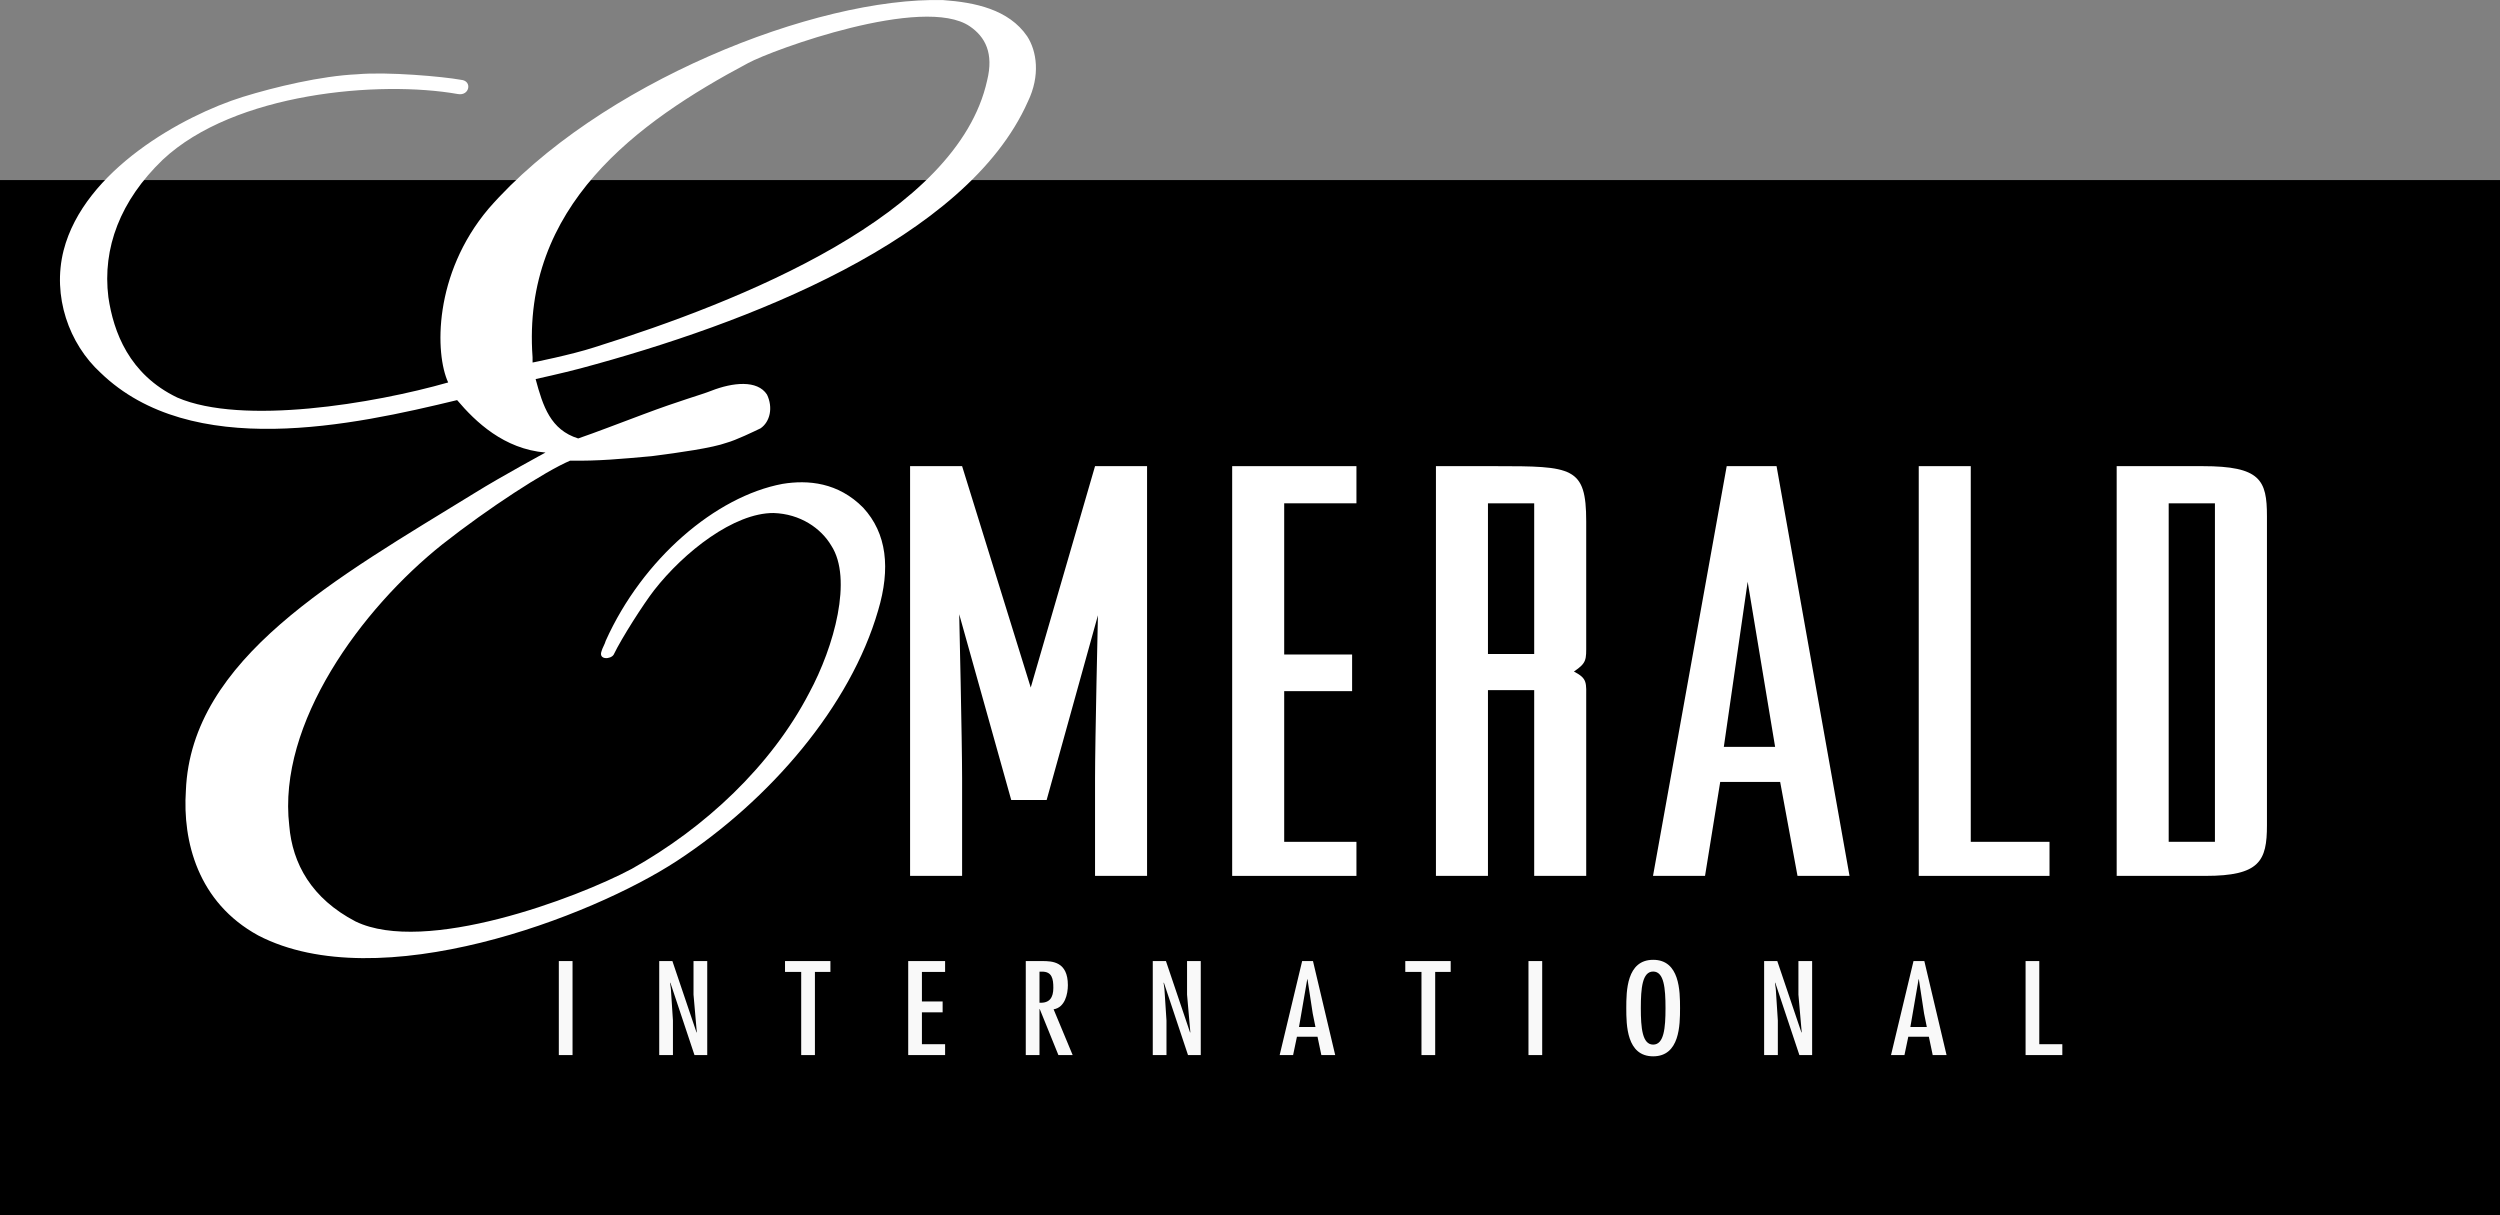
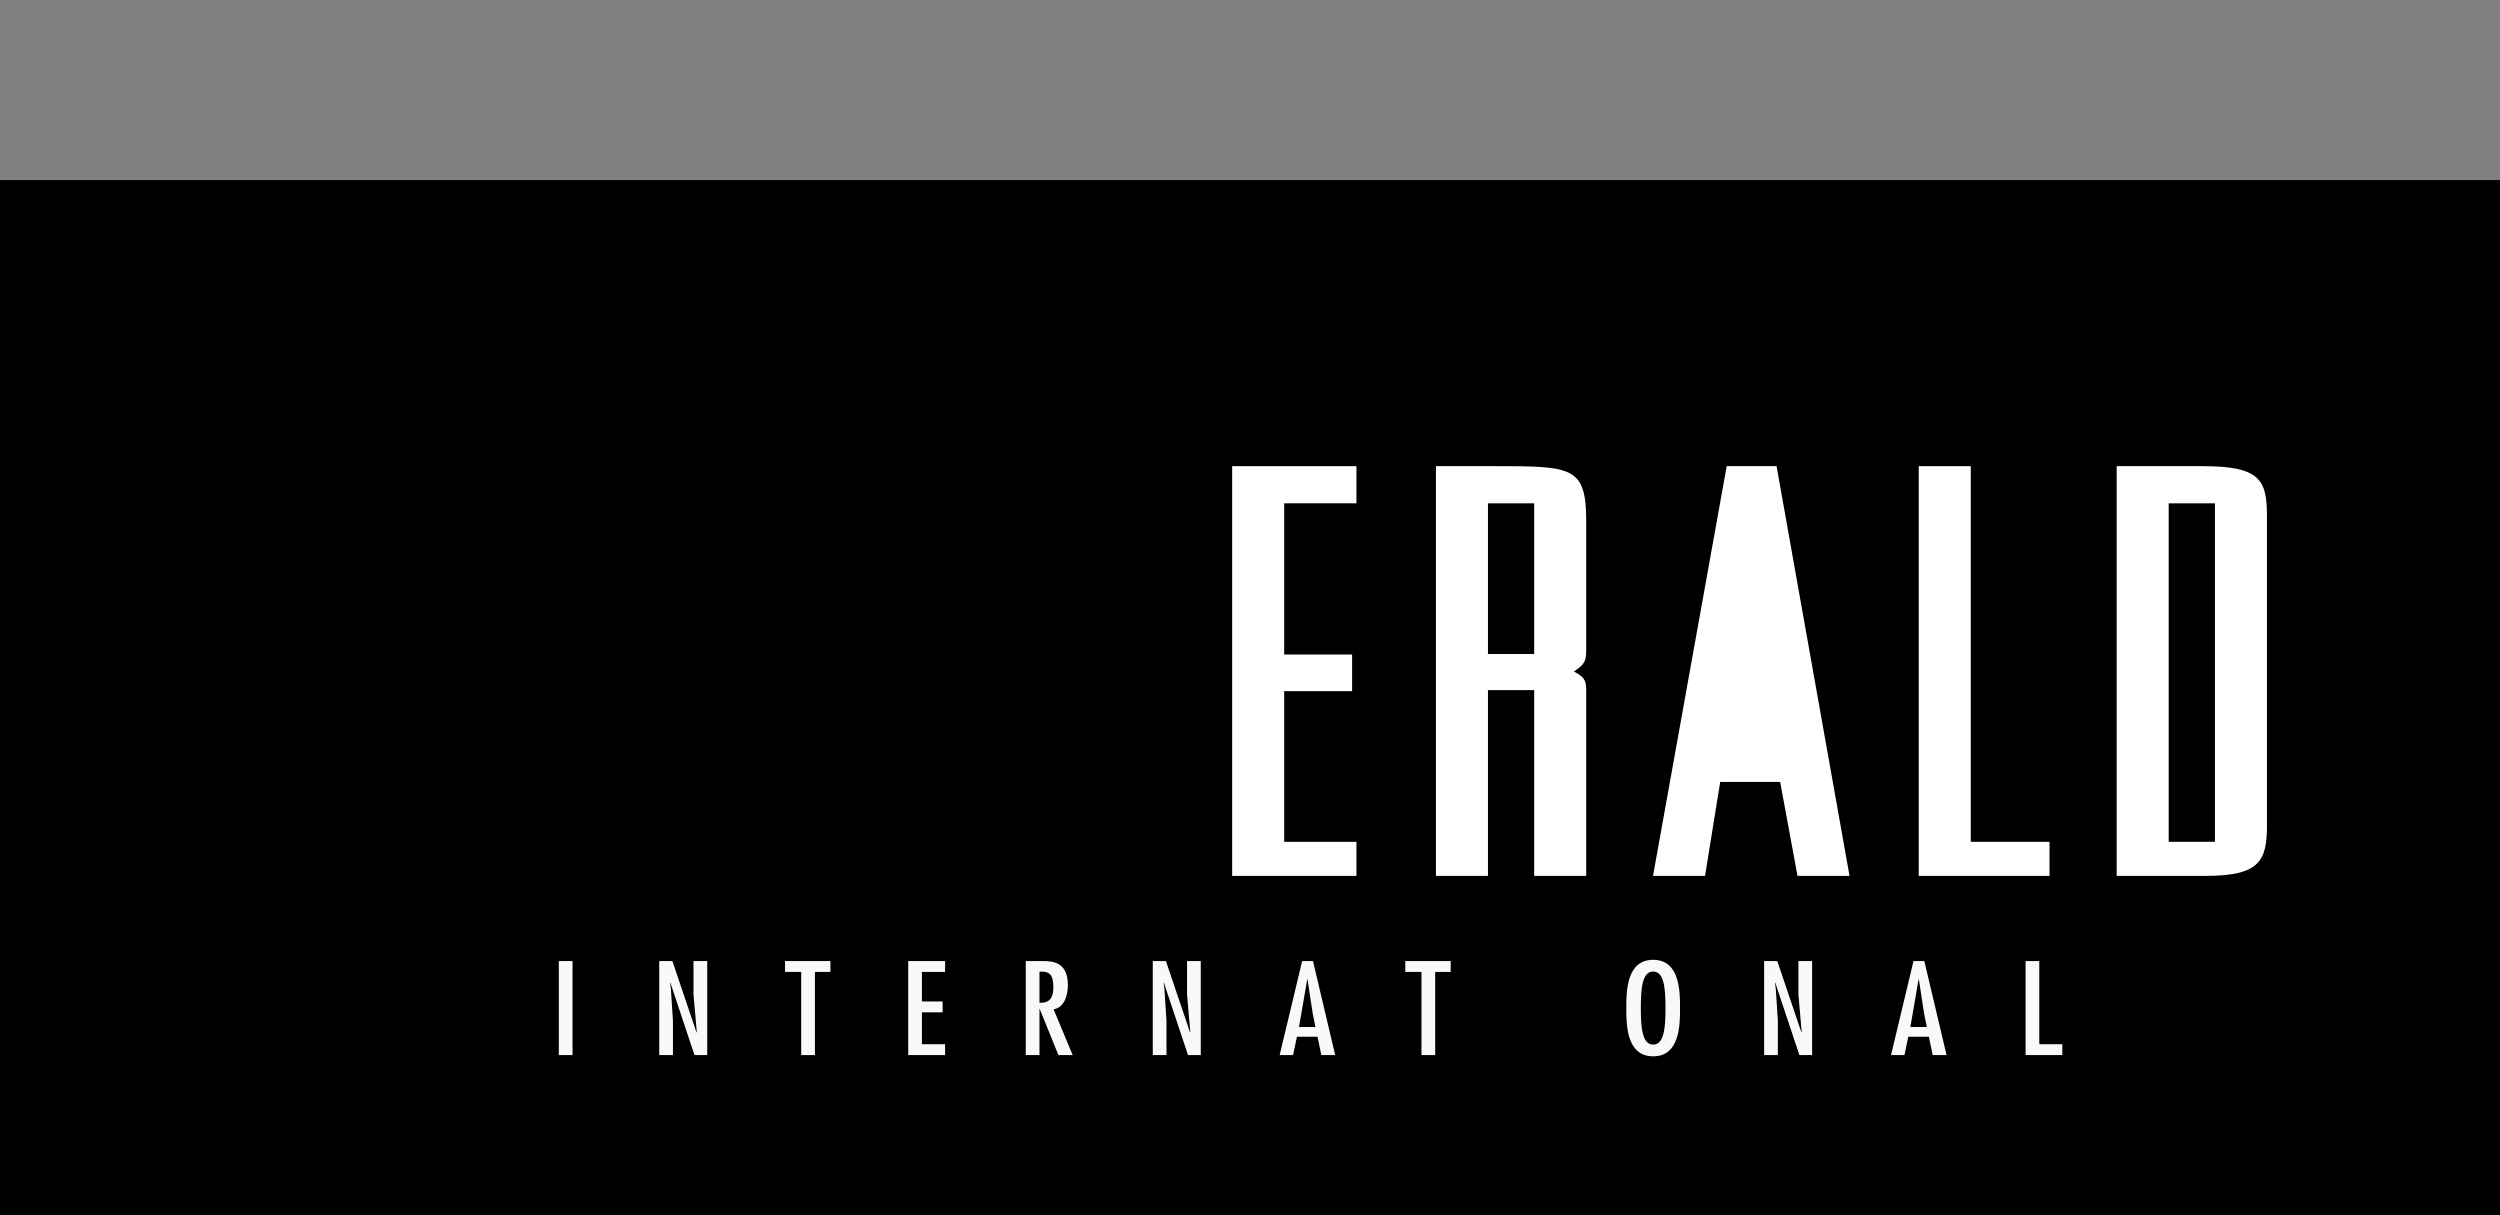
<svg xmlns="http://www.w3.org/2000/svg" version="1.1" id="Layer_1" x="0px" y="0px" width="290.667px" height="141.27px" viewBox="0 0 290.667 141.27" enable-background="new 0 0 290.667 141.27" xml:space="preserve">
  <rect x="0" y="0" width="290.667" height="141.27" fill="#808080" stroke="none" />
  <rect y="20.936" width="290.667" height="120.333" />
-   <path fill="#FFFFFF" d="M96.65,63.436c-1.191-2.01-3.599-3.694-6.722-3.789c-4.571-0.018-10.375,4.488-13.894,9.002  c-1.211,1.567-3.743,5.506-4.685,7.467c-0.34,0.557-1.787,0.634-1.412-0.398c0.075-0.331,0.415-0.887,0.489-1.218  c4.293-9.536,12.788-16.781,20.55-18.24c2.968-0.485,6.474-0.182,9.383,2.766c2.757,2.988,3.197,7.063,1.736,11.958  c-3.219,11.111-12.533,21.992-23.352,29.084c-9.983,6.557-34.691,15.972-48.706,8.702c-7.065-3.853-8.815-10.993-8.426-16.842  C22.221,76.546,39.122,67.204,55.22,57.3c3.075-1.911,8.203-4.683,8.203-4.683c-4.839-0.412-8.13-3.567-10.276-6.098  c-12.097,2.93-30.89,7.034-41.453-3.18c-3.673-3.364-5.644-8.892-4.3-14.221c2.39-9.336,13.898-15.681,20.818-17.846  c3.765-1.164,9.128-2.446,13.317-2.636c3.502-0.317,10.018,0.266,12.076,0.646c1.333,0.108,1,1.906-0.372,1.652  c-9.073-1.606-25.976-0.183-34.315,7.642c-4.927,4.736-7.032,10.27-6.317,15.979c0.592,4.034,2.407,8.982,8.019,11.671  c7.558,3.255,22.855,0.709,31.488-1.759c-1.541-3.314-1.74-12.578,4.696-20.203C69.527,9.676,94.88-0.377,109.659,0.011  c3.658,0.262,7.623,1.063,9.771,4.214c1.113,1.72,1.546,4.555,0.077,7.588c-7.117,16.038-32.699,25.843-52.021,31.02  c-1.978,0.53-5.211,1.241-5.211,1.241c0.854,3.187,1.744,5.899,4.948,6.904c2.091-0.716,4.6-1.698,7.565-2.803  c4.295-1.617,6.729-2.269,7.908-2.74c2.509-0.982,5.364-1.282,6.477,0.438c0.731,1.512,0.359,3.165-0.742,3.926  c-0.722,0.349-2.887,1.395-3.952,1.68c-1.635,0.593-5.402,1.137-8.714,1.559c-3.502,0.317-6.205,0.575-9.48,0.521  c-2.926,1.25-9.456,5.484-14.842,9.722c-9.407,7.49-19.204,20.829-17.811,32.723c0.365,4.406,2.594,8.467,7.711,11.133  c8.056,3.898,25.694-2.692,32.113-6.12c8.507-4.764,16.202-11.95,20.615-20.431C97.014,75.141,99.145,67.271,96.65,63.436z   M114.771,9.355c0.784-3.161-0.216-5.066-2.012-6.293c-5.389-3.681-22.914,2.723-25.762,4.263  C74.006,14.222,60.65,24.012,61.919,41.529l0.003,0.621c0,0,4.49-0.893,7.189-1.771C86.109,35.048,111.309,25.035,114.771,9.355z" />
  <g>
-     <path fill="#FFFFFF" d="M111.861,54.198l7.98,25.739l7.476-25.739h6.048v47.638h-6.048v-11.34c0-4.32,0.336-18.959,0.336-18.959   l-5.964,21.479h-4.116l-6.048-21.599c0,0,0.336,14.759,0.336,19.079v11.34h-6.048V54.198H111.861z" />
    <path fill="#FFFFFF" d="M157.709,54.198v4.32h-8.4v17.579h7.896v4.26h-7.896v17.52h8.4v3.96h-14.448V54.198H157.709z" />
    <path fill="#FFFFFF" d="M166.952,54.198h6.888c8.988,0,10.584,0.06,10.584,6.42v14.279c0,1.8,0.084,2.16-1.428,3.18   c1.596,0.84,1.428,1.26,1.428,3.3v20.459h-6.048V80.237H173v21.599h-6.048V54.198z M173,76.037h5.376V58.518H173V76.037z" />
-     <path fill="#FFFFFF" d="M206.555,54.198l8.484,47.638h-6.048l-2.016-10.92h-6.972l-1.764,10.92h-6.048l8.568-47.638H206.555z    M206.387,86.837l-3.192-19.199l-2.772,19.199H206.387z" />
+     <path fill="#FFFFFF" d="M206.555,54.198l8.484,47.638h-6.048l-2.016-10.92h-6.972l-1.764,10.92h-6.048l8.568-47.638H206.555z    M206.387,86.837l-3.192-19.199H206.387z" />
    <path fill="#FFFFFF" d="M223.086,54.198h6.048v43.678h9.156v3.96h-15.204V54.198z" />
    <path fill="#FFFFFF" d="M263.571,60.018v35.938c0,4.14-0.84,5.88-7.14,5.88h-10.332V54.198h9.996   C262.815,54.198,263.571,55.818,263.571,60.018z M257.523,97.876V58.518h-5.376v39.358H257.523z" />
  </g>
  <g>
    <path fill="#F9F9F9" d="M66.567,122.67h-1.594v-10.93h1.594V122.67z" />
    <path fill="#F9F9F9" d="M78.002,114.987l0.239,3.667v4.016h-1.595v-10.93h1.531l2.807,8.306l0.032-0.029l-0.383-4.378v-3.899h1.595   v10.93h-1.483l-2.806-8.422l-0.032,0.029L78.002,114.987z" />
    <path fill="#F9F9F9" d="M96.55,111.74v1.261h-1.802v9.669h-1.595v-9.669h-1.881v-1.261H96.55z" />
    <path fill="#F9F9F9" d="M109.884,111.74v1.261h-2.695v3.436h2.408v1.261h-2.408v3.711h2.695v1.261h-4.289v-10.93H109.884z" />
    <path fill="#F9F9F9" d="M119.263,111.74h1.913c1.164,0,2.982,0.058,2.982,2.798c0,1.029-0.335,2.595-1.658,2.812l2.216,5.32h-1.658   l-2.168-5.349h-0.032v5.349h-1.594V111.74z M122.468,114.856c0-1.044-0.144-1.914-1.355-1.884h-0.255v3.609   C122.053,116.654,122.468,115.958,122.468,114.856z" />
    <path fill="#F9F9F9" d="M135.384,114.987l0.239,3.667v4.016h-1.594v-10.93h1.531l2.806,8.306l0.032-0.029l-0.383-4.378v-3.899   h1.594v10.93h-1.483l-2.806-8.422l-0.032,0.029L135.384,114.987z" />
    <path fill="#F9F9F9" d="M152.656,111.74l2.583,10.93h-1.61l-0.446-2.131h-2.392l-0.446,2.131h-1.563l2.615-10.93H152.656z    M152.625,117.828l-0.606-3.972h-0.032l-0.957,5.552h1.914L152.625,117.828z" />
    <path fill="#F9F9F9" d="M168.667,111.74v1.261h-1.802v9.669h-1.594v-9.669h-1.882v-1.261H168.667z" />
-     <path fill="#F9F9F9" d="M179.306,122.67h-1.595v-10.93h1.595V122.67z" />
    <path fill="#F9F9F9" d="M195.333,117.205c0,1.972-0.032,5.61-3.125,5.61s-3.125-3.638-3.125-5.61c0-1.971,0.032-5.61,3.125-5.61   S195.333,115.233,195.333,117.205z M190.773,117.205c0,2.319,0.175,4.248,1.435,4.248s1.435-1.928,1.435-4.248   s-0.175-4.247-1.435-4.247S190.773,114.885,190.773,117.205z" />
    <path fill="#F9F9F9" d="M206.465,114.987l0.239,3.667v4.016h-1.594v-10.93h1.53l2.807,8.306l0.032-0.029l-0.382-4.378v-3.899h1.594   v10.93h-1.483l-2.806-8.422l-0.032,0.029L206.465,114.987z" />
    <path fill="#F9F9F9" d="M223.737,111.74l2.583,10.93h-1.61l-0.447-2.131h-2.392l-0.446,2.131h-1.563l2.615-10.93H223.737z    M223.705,117.828l-0.605-3.972h-0.032l-0.957,5.552h1.914L223.705,117.828z" />
    <path fill="#F9F9F9" d="M237.101,111.74v9.669h2.679v1.261h-4.273v-10.93H237.101z" />
  </g>
</svg>